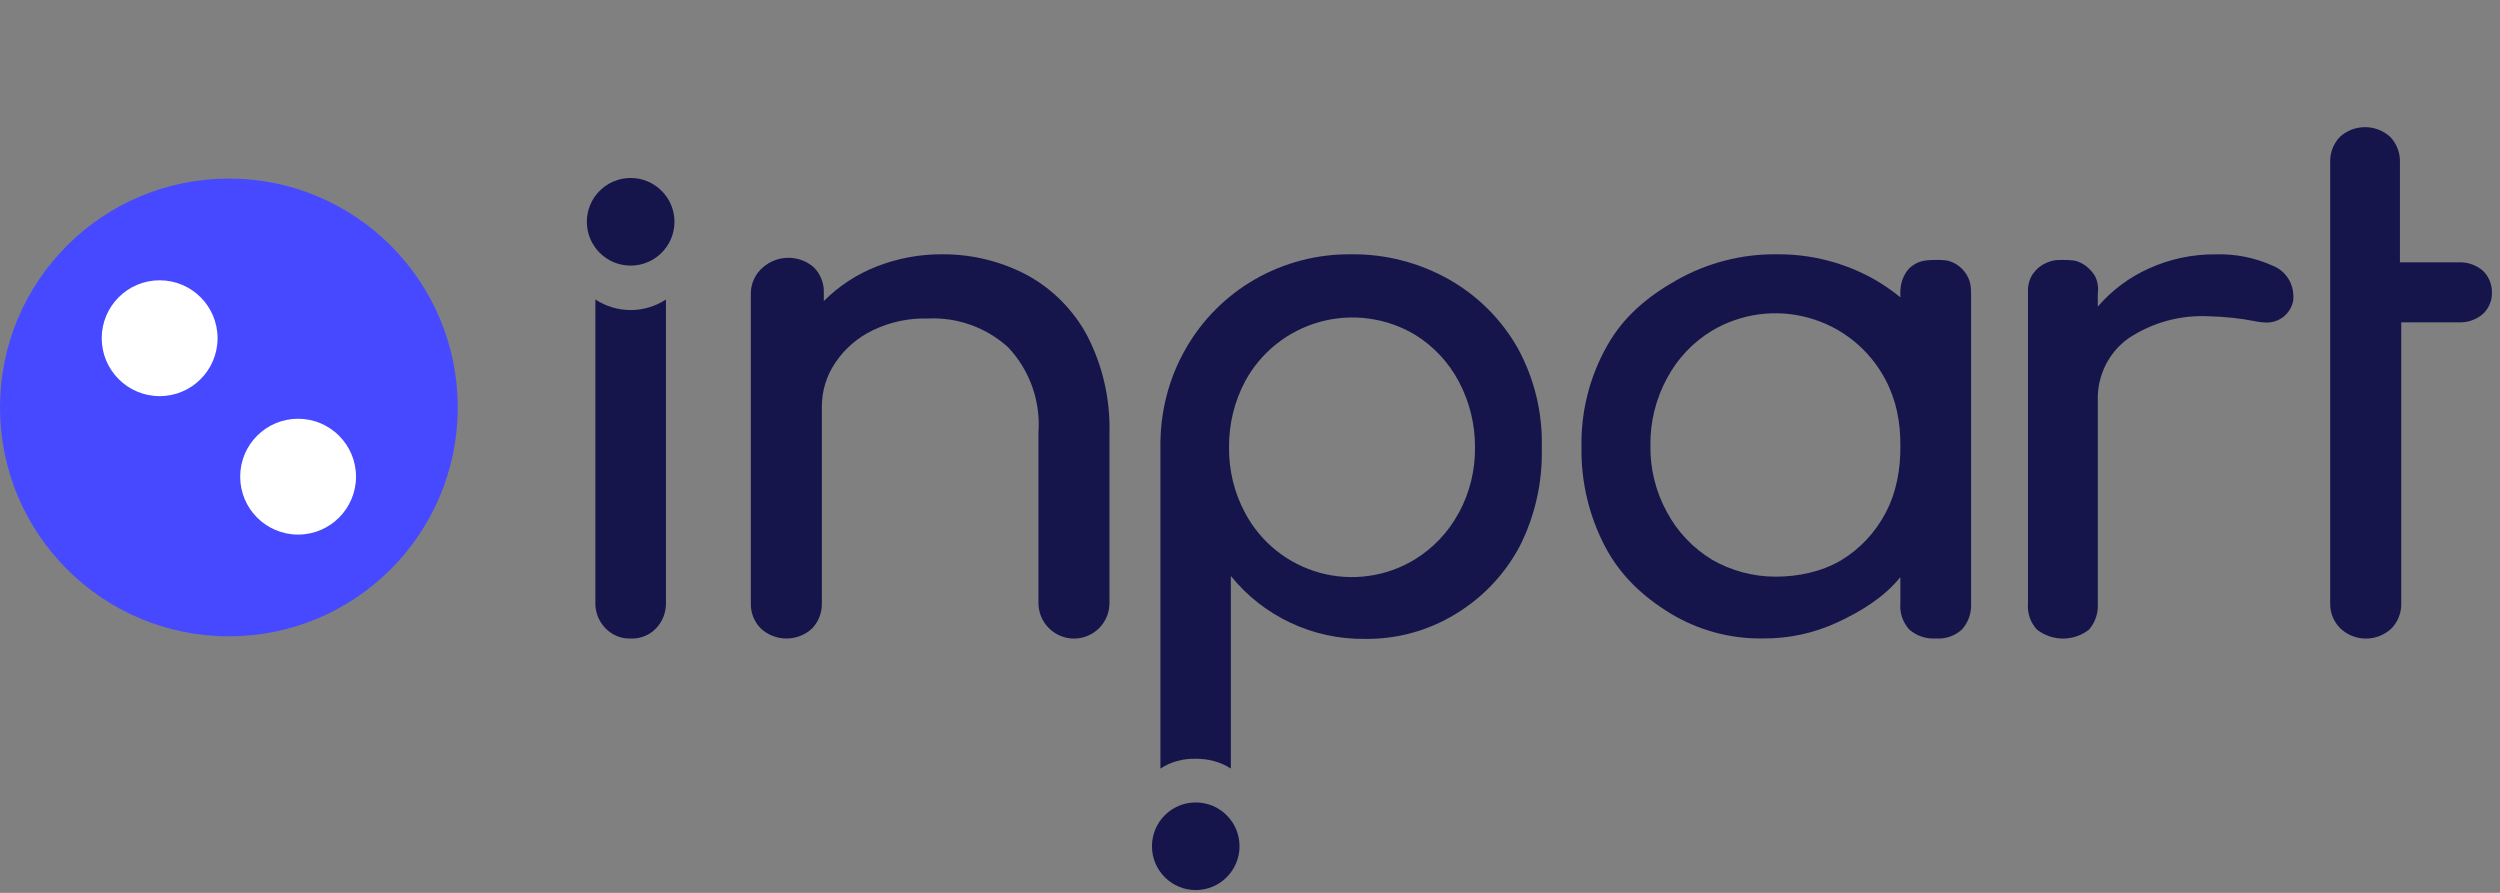
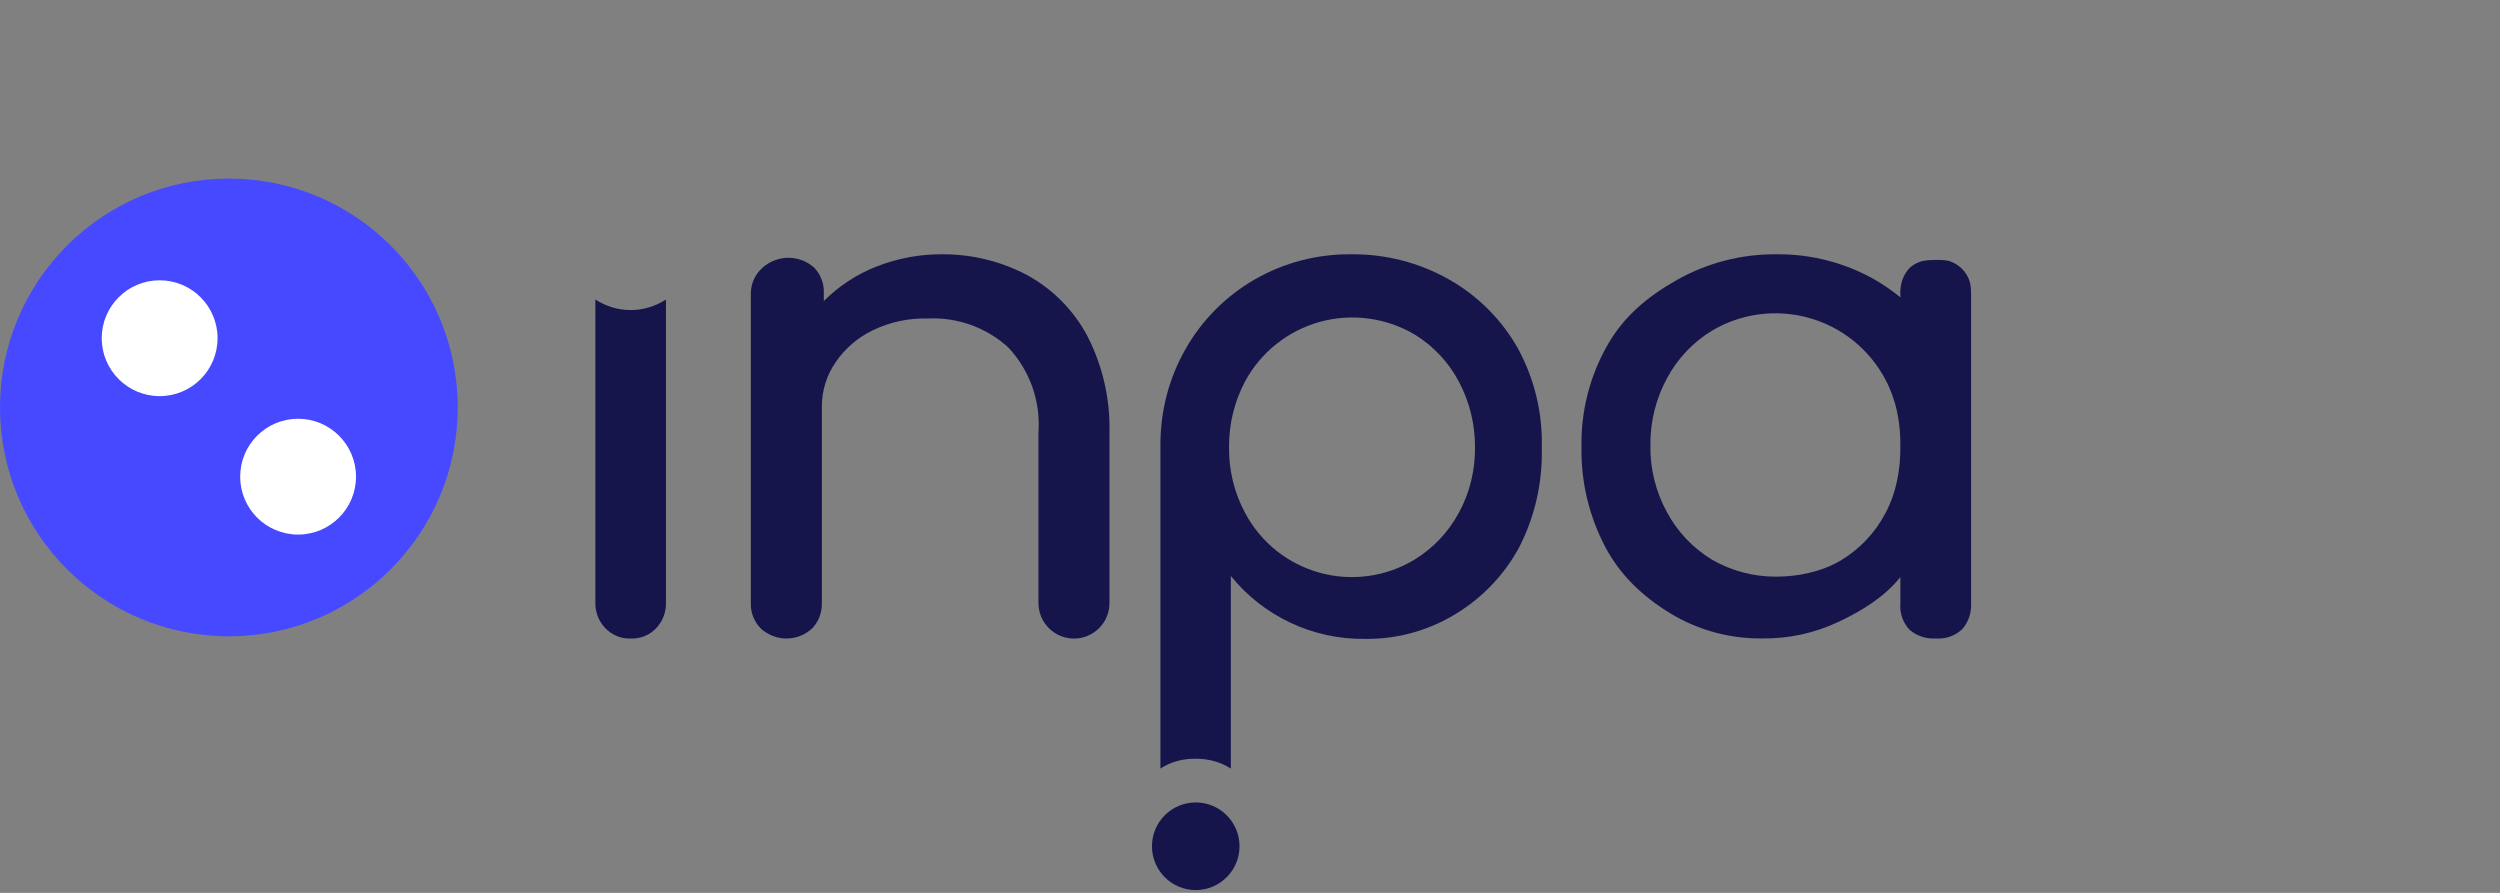
<svg xmlns="http://www.w3.org/2000/svg" width="42" height="15" viewBox="0 0 42 15" fill="none">
  <rect x="0" y="0" width="42" height="15" fill="#808080" stroke="none" />
-   <path d="M41.712 4.548C41.601 4.452 41.458 4.402 41.312 4.407H40.319V2.721C40.321 2.644 40.307 2.566 40.279 2.494C40.251 2.421 40.209 2.355 40.155 2.299C40.039 2.194 39.889 2.136 39.733 2.136C39.577 2.136 39.426 2.194 39.31 2.299C39.257 2.355 39.215 2.421 39.186 2.494C39.158 2.566 39.145 2.644 39.147 2.721V10.131C39.145 10.21 39.159 10.289 39.188 10.362C39.218 10.435 39.262 10.502 39.318 10.557C39.434 10.667 39.588 10.728 39.748 10.728C39.907 10.728 40.061 10.667 40.178 10.557C40.232 10.501 40.274 10.434 40.302 10.361C40.331 10.287 40.343 10.209 40.341 10.131V5.415H41.312C41.458 5.421 41.601 5.371 41.712 5.275C41.763 5.228 41.803 5.171 41.829 5.106C41.856 5.042 41.868 4.973 41.864 4.904C41.864 4.838 41.85 4.772 41.825 4.711C41.798 4.649 41.76 4.594 41.712 4.548Z" fill="#15154C" />
-   <path d="M38.177 4.462C38.274 4.499 38.358 4.563 38.42 4.647C38.482 4.73 38.519 4.829 38.526 4.933C38.531 4.971 38.531 5.009 38.526 5.048C38.507 5.156 38.449 5.253 38.363 5.322C38.277 5.39 38.168 5.424 38.058 5.418C37.999 5.416 37.941 5.409 37.884 5.396C37.631 5.347 37.376 5.32 37.119 5.314C36.636 5.287 36.158 5.417 35.756 5.685C35.592 5.803 35.459 5.96 35.37 6.142C35.281 6.323 35.237 6.524 35.243 6.726V10.145C35.252 10.303 35.199 10.458 35.095 10.578C34.97 10.675 34.817 10.728 34.658 10.728C34.5 10.728 34.347 10.675 34.222 10.578C34.168 10.52 34.126 10.451 34.1 10.376C34.074 10.3 34.063 10.22 34.07 10.141V4.933C34.064 4.854 34.075 4.775 34.101 4.7C34.127 4.626 34.168 4.577 34.222 4.519C34.28 4.465 34.349 4.424 34.424 4.398C34.498 4.372 34.535 4.367 34.657 4.367C34.657 4.367 34.818 4.364 34.894 4.389C34.97 4.415 35.039 4.457 35.096 4.514C35.153 4.571 35.196 4.62 35.221 4.696C35.247 4.772 35.255 4.853 35.243 4.933V5.151C35.48 4.875 35.776 4.655 36.109 4.507C36.459 4.349 36.839 4.27 37.223 4.273C37.551 4.263 37.878 4.327 38.177 4.462Z" fill="#15154C" />
  <path fill-rule="evenodd" clip-rule="evenodd" d="M33.114 7.486C33.115 7.463 33.115 7.439 33.114 7.416C33.114 7.416 33.114 5.067 33.114 4.977C33.114 4.887 33.114 4.797 33.088 4.72C33.062 4.643 33.019 4.573 32.961 4.516C32.904 4.458 32.834 4.415 32.757 4.389C32.679 4.364 32.573 4.367 32.517 4.367C32.288 4.367 32.202 4.401 32.08 4.502C32.026 4.561 31.985 4.63 31.958 4.706C31.932 4.781 31.921 4.879 31.926 4.958V4.995C31.794 4.887 31.654 4.79 31.505 4.703C31.001 4.415 30.428 4.266 29.847 4.272C29.263 4.266 28.687 4.414 28.178 4.7C27.682 4.979 27.274 5.317 26.997 5.813C26.705 6.331 26.557 6.917 26.569 7.511C26.559 8.094 26.696 8.669 26.967 9.186C27.219 9.664 27.596 10.02 28.058 10.302C28.525 10.587 29.063 10.733 29.61 10.726C30.049 10.731 30.483 10.637 30.879 10.451C31.276 10.264 31.651 10.036 31.926 9.696L31.926 10.137C31.919 10.218 31.93 10.299 31.956 10.375C31.983 10.451 32.025 10.521 32.08 10.58C32.202 10.684 32.36 10.737 32.52 10.726C32.601 10.733 32.682 10.722 32.758 10.696C32.835 10.669 32.905 10.627 32.964 10.572C33.069 10.453 33.123 10.296 33.114 10.137V7.486ZM30.922 9.418C31.241 9.227 31.501 8.952 31.674 8.624C31.86 8.278 31.931 7.88 31.926 7.488C31.93 7.096 31.858 6.721 31.674 6.375C31.542 6.125 31.36 5.904 31.14 5.726C30.919 5.548 30.665 5.417 30.392 5.341C30.119 5.264 29.833 5.244 29.552 5.281C29.271 5.319 29 5.413 28.757 5.558C28.439 5.752 28.179 6.028 28.005 6.356C27.818 6.702 27.722 7.088 27.727 7.481C27.72 7.873 27.816 8.261 28.005 8.605C28.18 8.932 28.44 9.206 28.757 9.4C29.083 9.589 29.454 9.688 29.832 9.688C30.21 9.688 30.596 9.607 30.922 9.418Z" fill="#15154C" />
  <path d="M20.088 14.953C20.495 14.953 20.824 14.623 20.824 14.217C20.824 13.81 20.495 13.481 20.088 13.481C19.682 13.481 19.353 13.81 19.353 14.217C19.353 14.623 19.682 14.953 20.088 14.953Z" fill="#15154C" />
  <path d="M25.503 5.857C25.229 5.37 24.827 4.968 24.34 4.693C23.841 4.411 23.275 4.266 22.701 4.272C22.131 4.266 21.57 4.412 21.077 4.696C20.595 4.974 20.196 5.375 19.921 5.857C19.632 6.359 19.489 6.929 19.495 7.508V9.196C19.495 9.196 19.495 9.196 19.495 9.219V12.912C19.672 12.796 19.872 12.744 20.083 12.747C20.294 12.745 20.501 12.797 20.678 12.912V10.623C20.678 10.623 20.678 10.623 20.678 10.601V9.676C20.948 10.011 21.292 10.28 21.682 10.463C22.072 10.647 22.499 10.739 22.93 10.733C23.466 10.741 23.994 10.596 24.451 10.317C24.909 10.041 25.283 9.646 25.533 9.174C25.79 8.664 25.916 8.098 25.902 7.527C25.918 6.945 25.781 6.369 25.503 5.857ZM24.506 8.618C24.334 8.939 24.079 9.208 23.768 9.399C23.532 9.543 23.268 9.637 22.994 9.675C22.72 9.714 22.441 9.696 22.174 9.623C21.907 9.549 21.658 9.423 21.442 9.25C21.226 9.077 21.048 8.862 20.918 8.618C20.735 8.278 20.643 7.897 20.648 7.512C20.645 7.127 20.737 6.747 20.918 6.406C21.049 6.164 21.228 5.95 21.444 5.779C21.66 5.607 21.909 5.481 22.175 5.407C22.442 5.334 22.72 5.315 22.994 5.352C23.267 5.389 23.531 5.48 23.768 5.621C24.08 5.812 24.335 6.084 24.506 6.406C24.688 6.747 24.782 7.127 24.78 7.512C24.785 7.899 24.691 8.281 24.506 8.621V8.618Z" fill="#15154C" />
  <path d="M17.261 4.624C17.689 4.86 18.04 5.215 18.269 5.647C18.526 6.149 18.653 6.707 18.639 7.27V10.131C18.639 10.29 18.577 10.441 18.465 10.553C18.353 10.665 18.201 10.728 18.043 10.728C17.884 10.728 17.733 10.665 17.621 10.553C17.509 10.441 17.446 10.29 17.446 10.131V7.27C17.465 7.009 17.43 6.747 17.343 6.5C17.255 6.253 17.118 6.027 16.938 5.836C16.756 5.67 16.543 5.542 16.311 5.459C16.078 5.375 15.832 5.339 15.586 5.351C15.268 5.342 14.953 5.409 14.667 5.547C14.412 5.668 14.195 5.855 14.037 6.088C13.887 6.306 13.807 6.565 13.807 6.829V10.131C13.809 10.21 13.796 10.288 13.768 10.361C13.74 10.434 13.698 10.501 13.644 10.557C13.527 10.667 13.372 10.727 13.212 10.727C13.052 10.727 12.898 10.667 12.78 10.557C12.725 10.502 12.682 10.435 12.653 10.361C12.625 10.288 12.611 10.21 12.614 10.131V4.928C12.614 4.846 12.632 4.765 12.667 4.69C12.701 4.615 12.751 4.548 12.814 4.495C12.933 4.389 13.086 4.331 13.245 4.331C13.405 4.331 13.558 4.389 13.677 4.495C13.732 4.552 13.775 4.62 13.803 4.695C13.832 4.769 13.844 4.849 13.84 4.928V5.058C14.093 4.804 14.396 4.606 14.73 4.476C15.084 4.338 15.461 4.268 15.841 4.272C16.336 4.271 16.824 4.392 17.261 4.624Z" fill="#15154C" />
  <path d="M10.002 5.032V10.123C10 10.203 10.014 10.282 10.043 10.356C10.072 10.43 10.116 10.498 10.171 10.555C10.226 10.611 10.292 10.656 10.364 10.686C10.437 10.716 10.515 10.73 10.593 10.727C10.673 10.731 10.752 10.718 10.826 10.688C10.9 10.659 10.967 10.613 11.023 10.555C11.077 10.498 11.12 10.43 11.148 10.356C11.177 10.282 11.19 10.202 11.188 10.123V5.032C11.011 5.147 10.805 5.209 10.595 5.209C10.385 5.209 10.179 5.147 10.002 5.032Z" fill="#15154C" />
-   <path d="M10.595 4.462C11.001 4.462 11.331 4.133 11.331 3.726C11.331 3.32 11.001 2.99 10.595 2.99C10.188 2.99 9.859 3.32 9.859 3.726C9.859 4.133 10.188 4.462 10.595 4.462Z" fill="#15154C" />
  <path d="M3.845 10.69C5.968 10.69 7.69 8.968 7.69 6.845C7.69 4.721 5.968 3 3.845 3C1.721 3 0 4.721 0 6.845C0 8.968 1.721 10.69 3.845 10.69Z" fill="#4649FF" />
  <path d="M5.008 8.981C5.545 8.981 5.981 8.545 5.981 8.008C5.981 7.471 5.545 7.035 5.008 7.035C4.47 7.035 4.035 7.471 4.035 8.008C4.035 8.545 4.47 8.981 5.008 8.981Z" fill="white" />
  <path d="M2.682 6.655C3.22 6.655 3.655 6.219 3.655 5.682C3.655 5.144 3.22 4.709 2.682 4.709C2.145 4.709 1.709 5.144 1.709 5.682C1.709 6.219 2.145 6.655 2.682 6.655Z" fill="white" />
</svg>